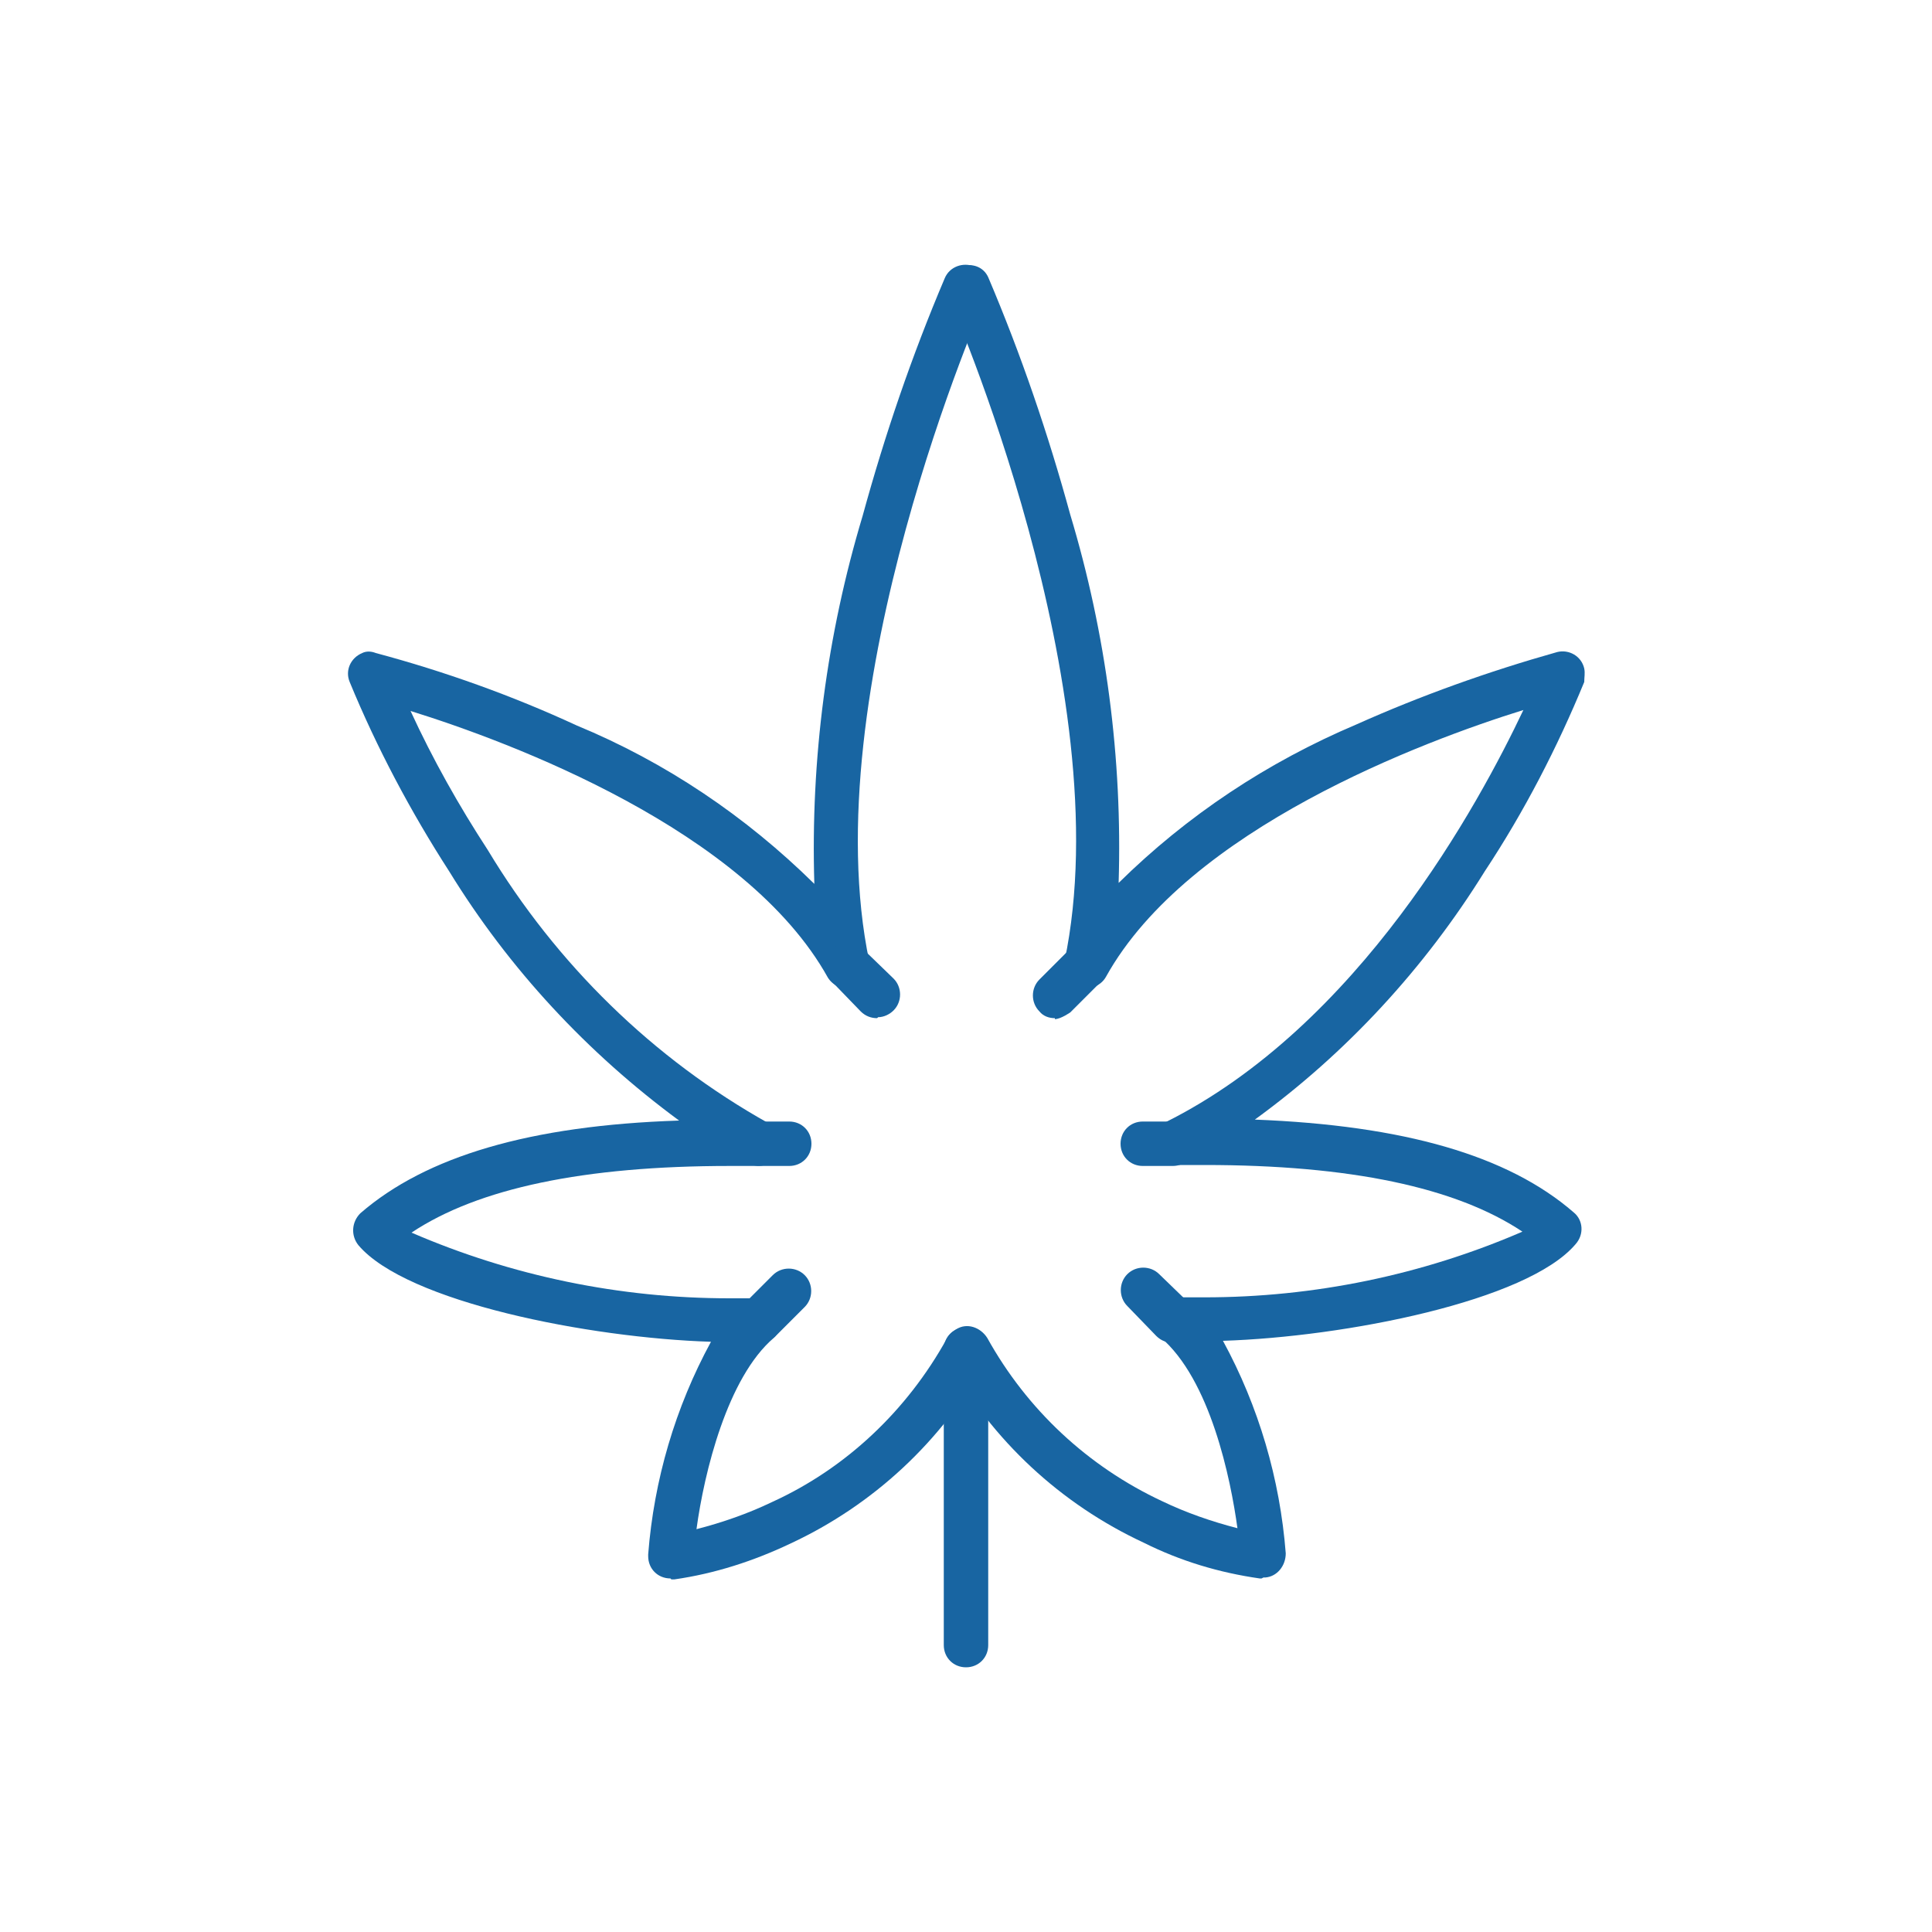
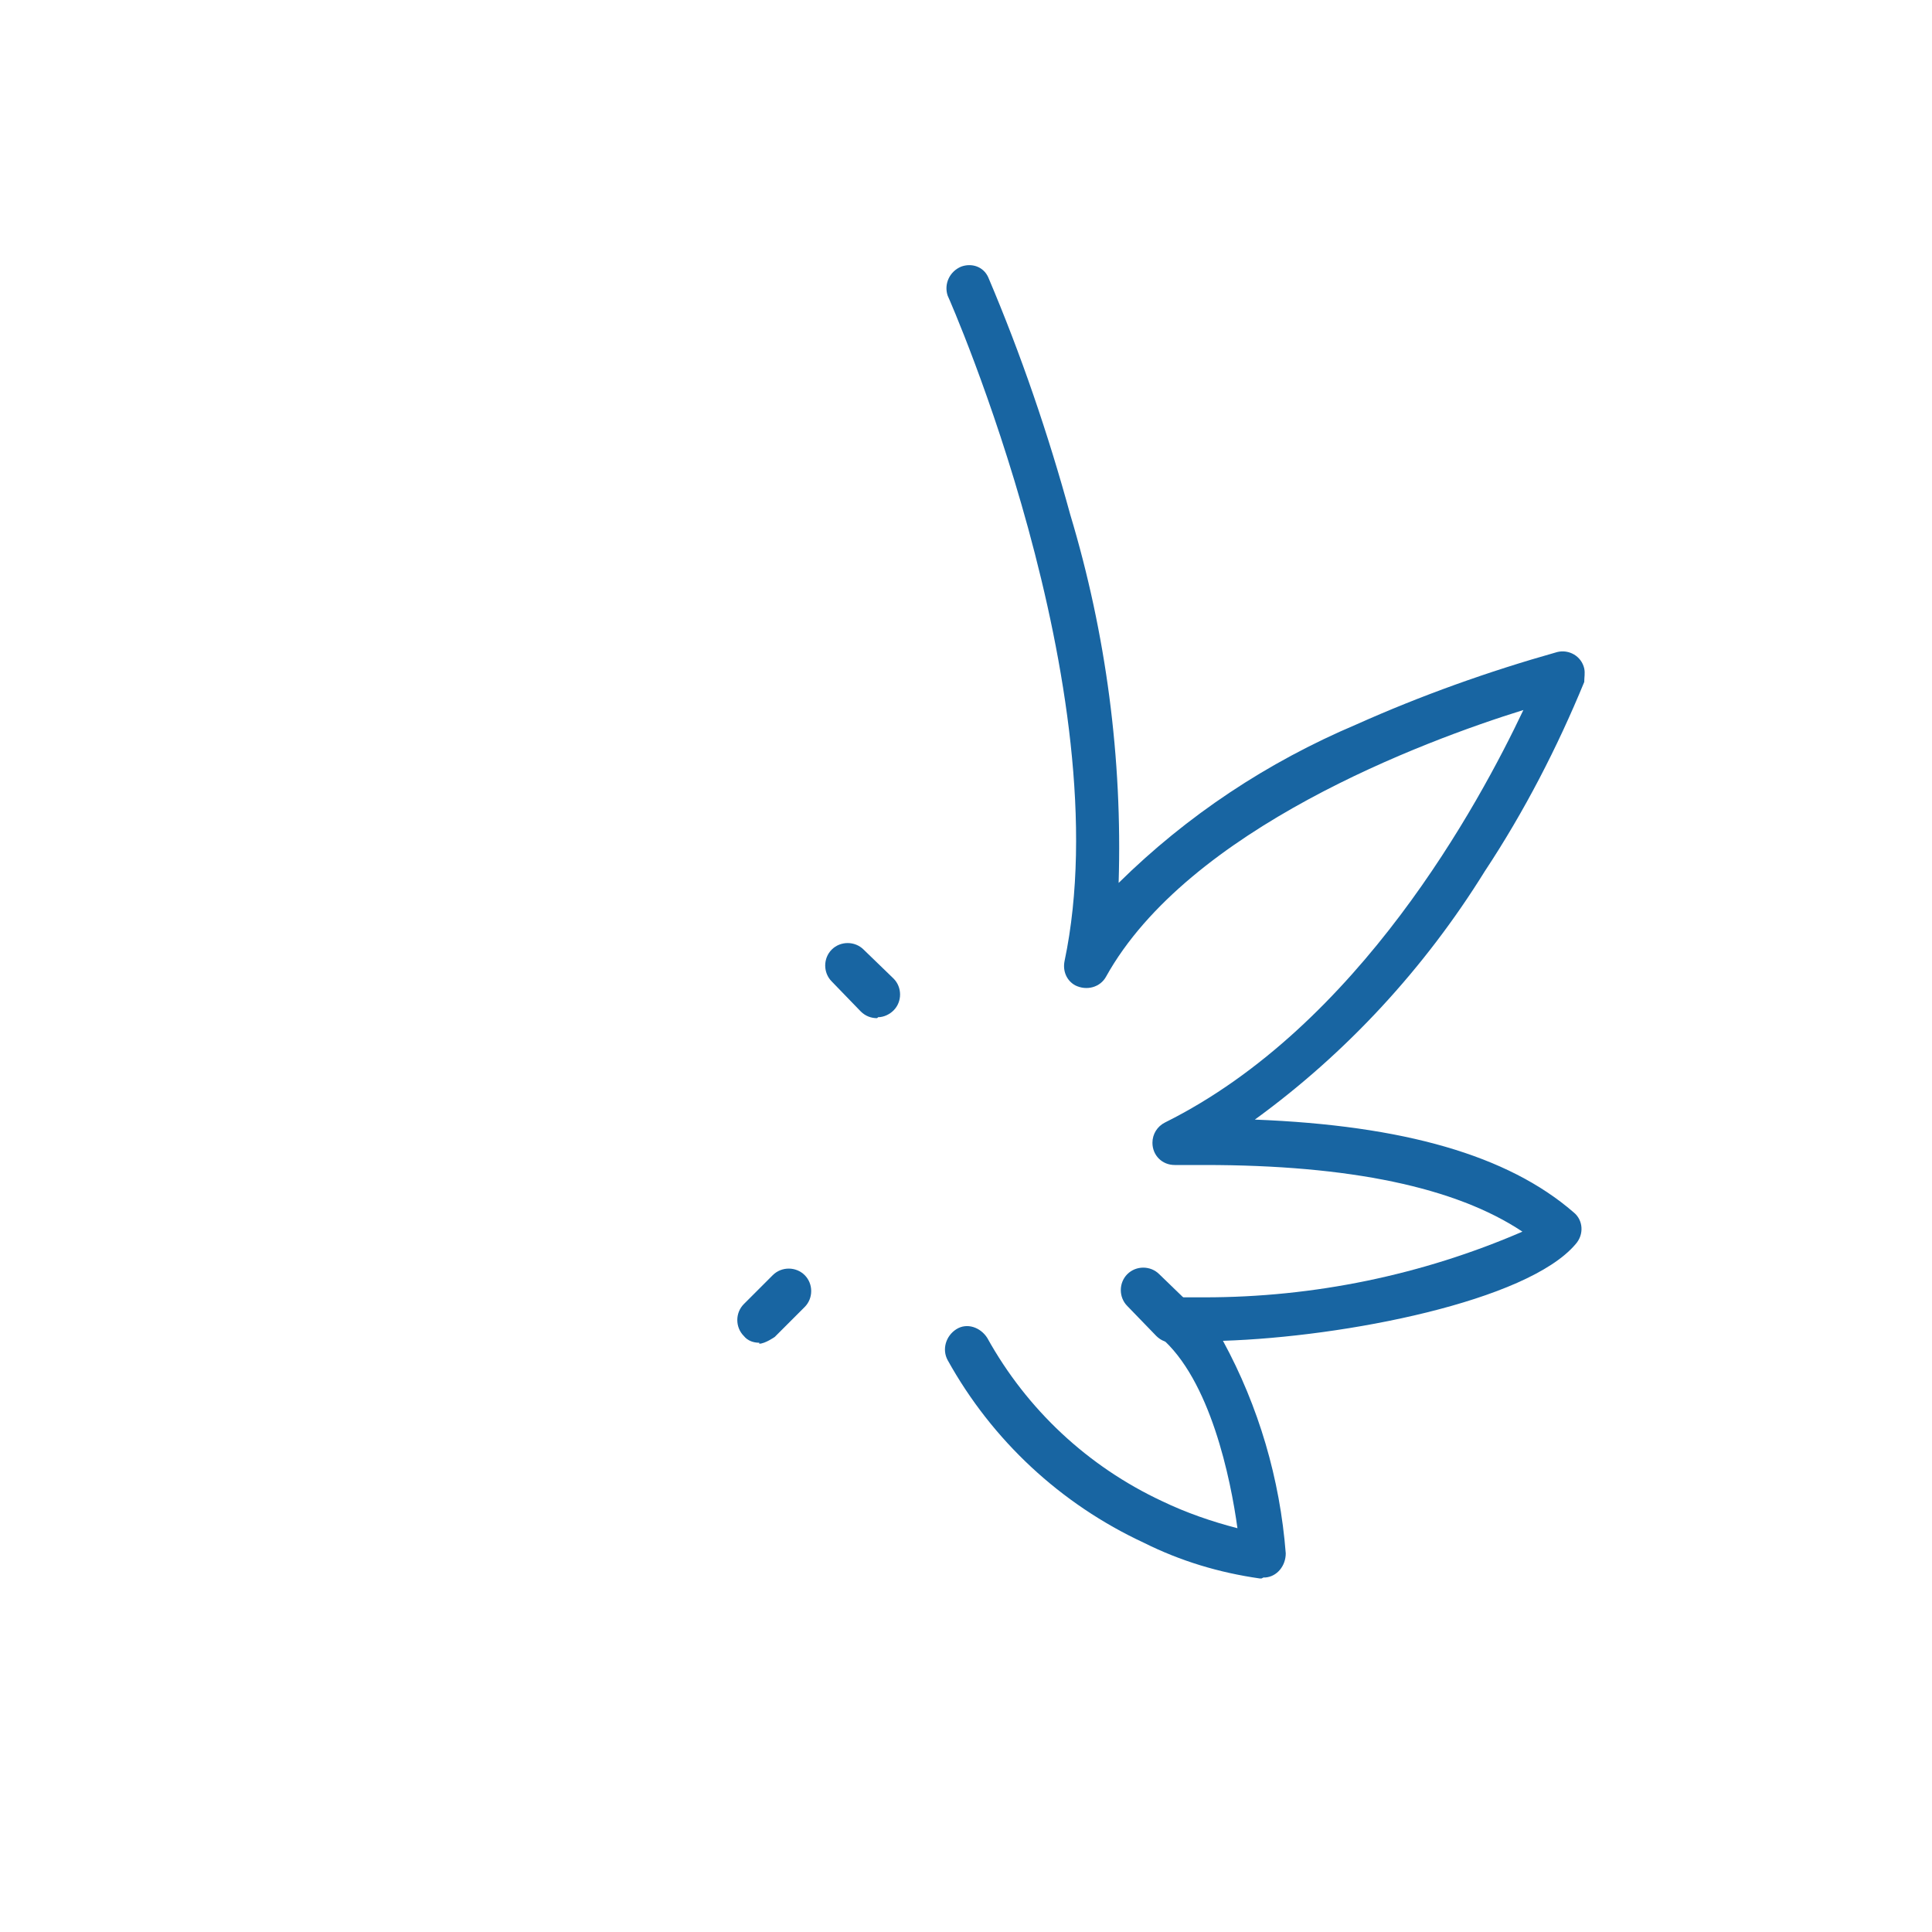
<svg xmlns="http://www.w3.org/2000/svg" id="icons" viewBox="0 0 20 20">
  <defs>
    <style>
      .cls-1 {
        fill: #1865a2;
        stroke-width: 0px;
      }
    </style>
  </defs>
  <g id="Group_380" data-name="Group 380">
-     <path id="Path_302" data-name="Path 302" class="cls-1" d="M6.94,16.34c-.13,0-.23-.1-.23-.23,0,0,0-.01,0-.02.06-.77.28-1.52.65-2.2-1.26-.04-3.15-.41-3.65-1-.08-.1-.07-.24.02-.33.68-.59,1.76-.91,3.3-.96-.95-.7-1.76-1.57-2.38-2.58-.4-.62-.75-1.28-1.03-1.96-.05-.12.01-.25.13-.3.04-.02.09-.02.14,0,.71.19,1.41.44,2.08.75.92.38,1.75.94,2.46,1.64-.04-1.29.13-2.58.5-3.81.23-.84.51-1.66.85-2.46.05-.12.19-.17.31-.12.12.05.17.19.12.31-.02.04-1.8,4.09-1.21,6.89.03.13-.05.25-.18.27-.1.02-.2-.03-.25-.11-.85-1.53-3.29-2.44-4.32-2.76.23.5.5.98.8,1.44.71,1.18,1.71,2.16,2.91,2.83.11.06.16.2.1.31-.04.08-.12.13-.21.13h-.3c-1.5,0-2.6.23-3.29.69,1.04.45,2.16.68,3.29.68h.31c.13,0,.23.1.23.23,0,.07-.03.13-.08.18-.48.41-.72,1.39-.8,1.98.27-.07.53-.16.78-.28.77-.35,1.4-.95,1.81-1.69.06-.11.2-.15.32-.09s.15.2.09.32h0c-.46.83-1.17,1.49-2.03,1.89-.38.18-.78.31-1.2.37h-.03Z" />
-     <path id="Line_424" data-name="Line 424" class="cls-1" d="M10,17.26c-.13,0-.23-.1-.23-.23v-3.06c0-.13.1-.23.23-.23s.23.1.23.23v3.06c0,.13-.1.23-.23.23Z" />
    <path id="Line_425" data-name="Line 425" class="cls-1" d="M9.08,10.54c-.06,0-.12-.02-.17-.07l-.3-.31c-.09-.09-.09-.24,0-.33.09-.09.24-.09.33,0l.31.3c.09.09.09.24,0,.33-.04.04-.1.07-.16.07h0Z" />
-     <path id="Line_426" data-name="Line 426" class="cls-1" d="M8.17,12.07h-.31c-.13,0-.23-.1-.23-.23s.1-.23.23-.23h.31c.13,0,.23.1.23.23s-.1.23-.23.23Z" />
    <path id="Line_427" data-name="Line 427" class="cls-1" d="M7.86,13.9c-.06,0-.12-.02-.16-.07-.09-.09-.09-.24,0-.33,0,0,0,0,0,0l.3-.3c.09-.09.24-.09.33,0,.09.09.09.24,0,.33l-.31.31s-.1.07-.16.07Z" />
    <path id="Path_303" data-name="Path 303" class="cls-1" d="M13.06,16.34h-.02c-.42-.06-.82-.18-1.2-.37-.86-.4-1.57-1.06-2.03-1.89-.06-.11-.02-.25.09-.32s.25-.02.32.09c.41.74,1.04,1.33,1.81,1.69.25.12.51.21.78.28-.07-.51-.28-1.54-.8-1.98-.1-.08-.11-.23-.03-.33.04-.05.11-.08.18-.08h.31c1.13,0,2.25-.23,3.29-.68-.69-.46-1.79-.69-3.29-.69h-.31c-.13,0-.23-.1-.23-.23,0-.09.05-.17.13-.21,2.01-1,3.25-3.3,3.71-4.27-1.03.32-3.47,1.23-4.32,2.76-.06.11-.2.15-.32.09-.09-.05-.13-.15-.11-.25.59-2.8-1.19-6.85-1.21-6.89-.04-.12.02-.25.14-.3.11-.04.23,0,.28.11.34.8.62,1.62.85,2.46.37,1.23.54,2.52.5,3.81.71-.7,1.54-1.25,2.46-1.64.67-.3,1.37-.55,2.08-.75.12-.03.25.04.28.17.01.05,0,.09,0,.14-.28.68-.62,1.34-1.03,1.96-.62,1-1.43,1.88-2.38,2.57,1.54.06,2.62.37,3.3.96.1.08.11.23.02.33-.5.59-2.39.96-3.65,1,.37.68.59,1.43.65,2.2,0,.13-.09.24-.21.25,0,0-.01,0-.02,0h0Z" />
-     <path id="Line_428" data-name="Line 428" class="cls-1" d="M10.92,10.54c-.06,0-.12-.02-.16-.07-.09-.09-.09-.24,0-.33,0,0,0,0,0,0l.3-.3c.09-.09.24-.09.33,0,.09.09.09.24,0,.33l-.31.31s-.1.07-.16.07Z" />
-     <path id="Line_429" data-name="Line 429" class="cls-1" d="M12.14,12.07h-.31c-.13,0-.23-.1-.23-.23s.1-.23.23-.23h.31c.13,0,.23.1.23.23s-.1.23-.23.23Z" />
    <path id="Line_430" data-name="Line 430" class="cls-1" d="M12.14,13.9c-.06,0-.12-.02-.17-.07l-.3-.31c-.09-.09-.09-.24,0-.33.09-.09.24-.09.33,0l.31.3c.09.09.09.24,0,.33-.04.04-.1.07-.16.07h0Z" />
  </g>
</svg>